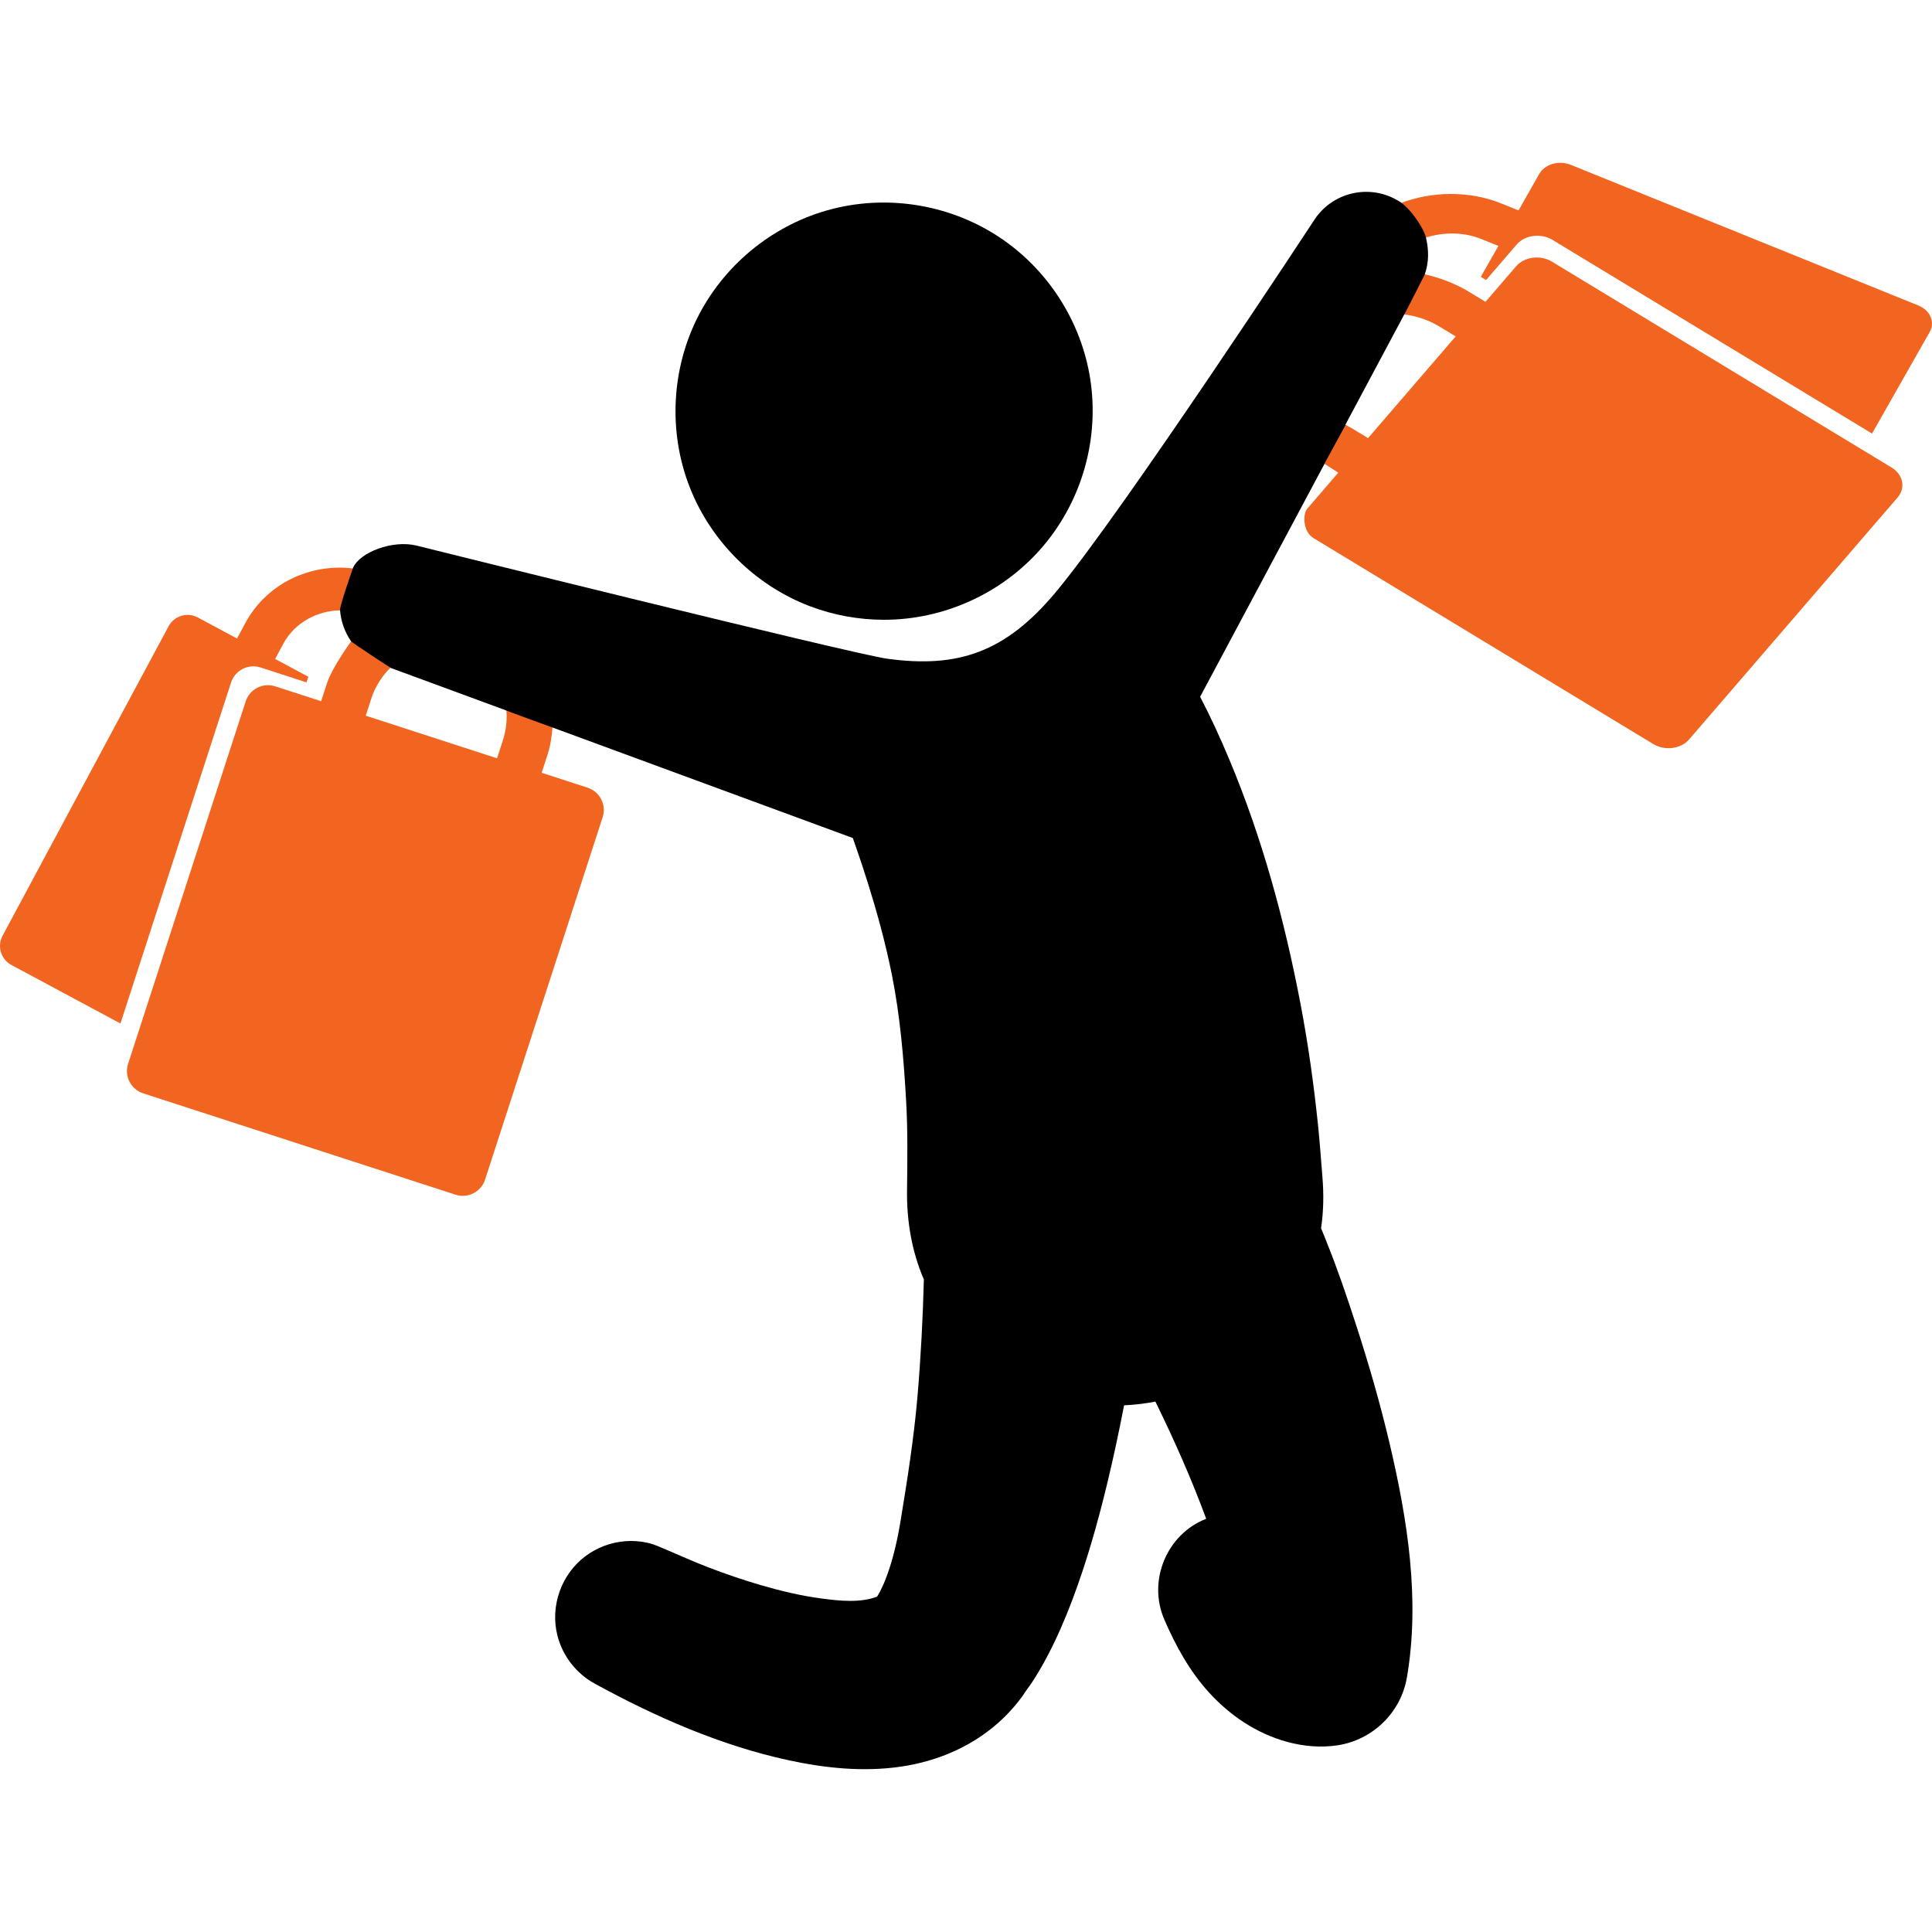
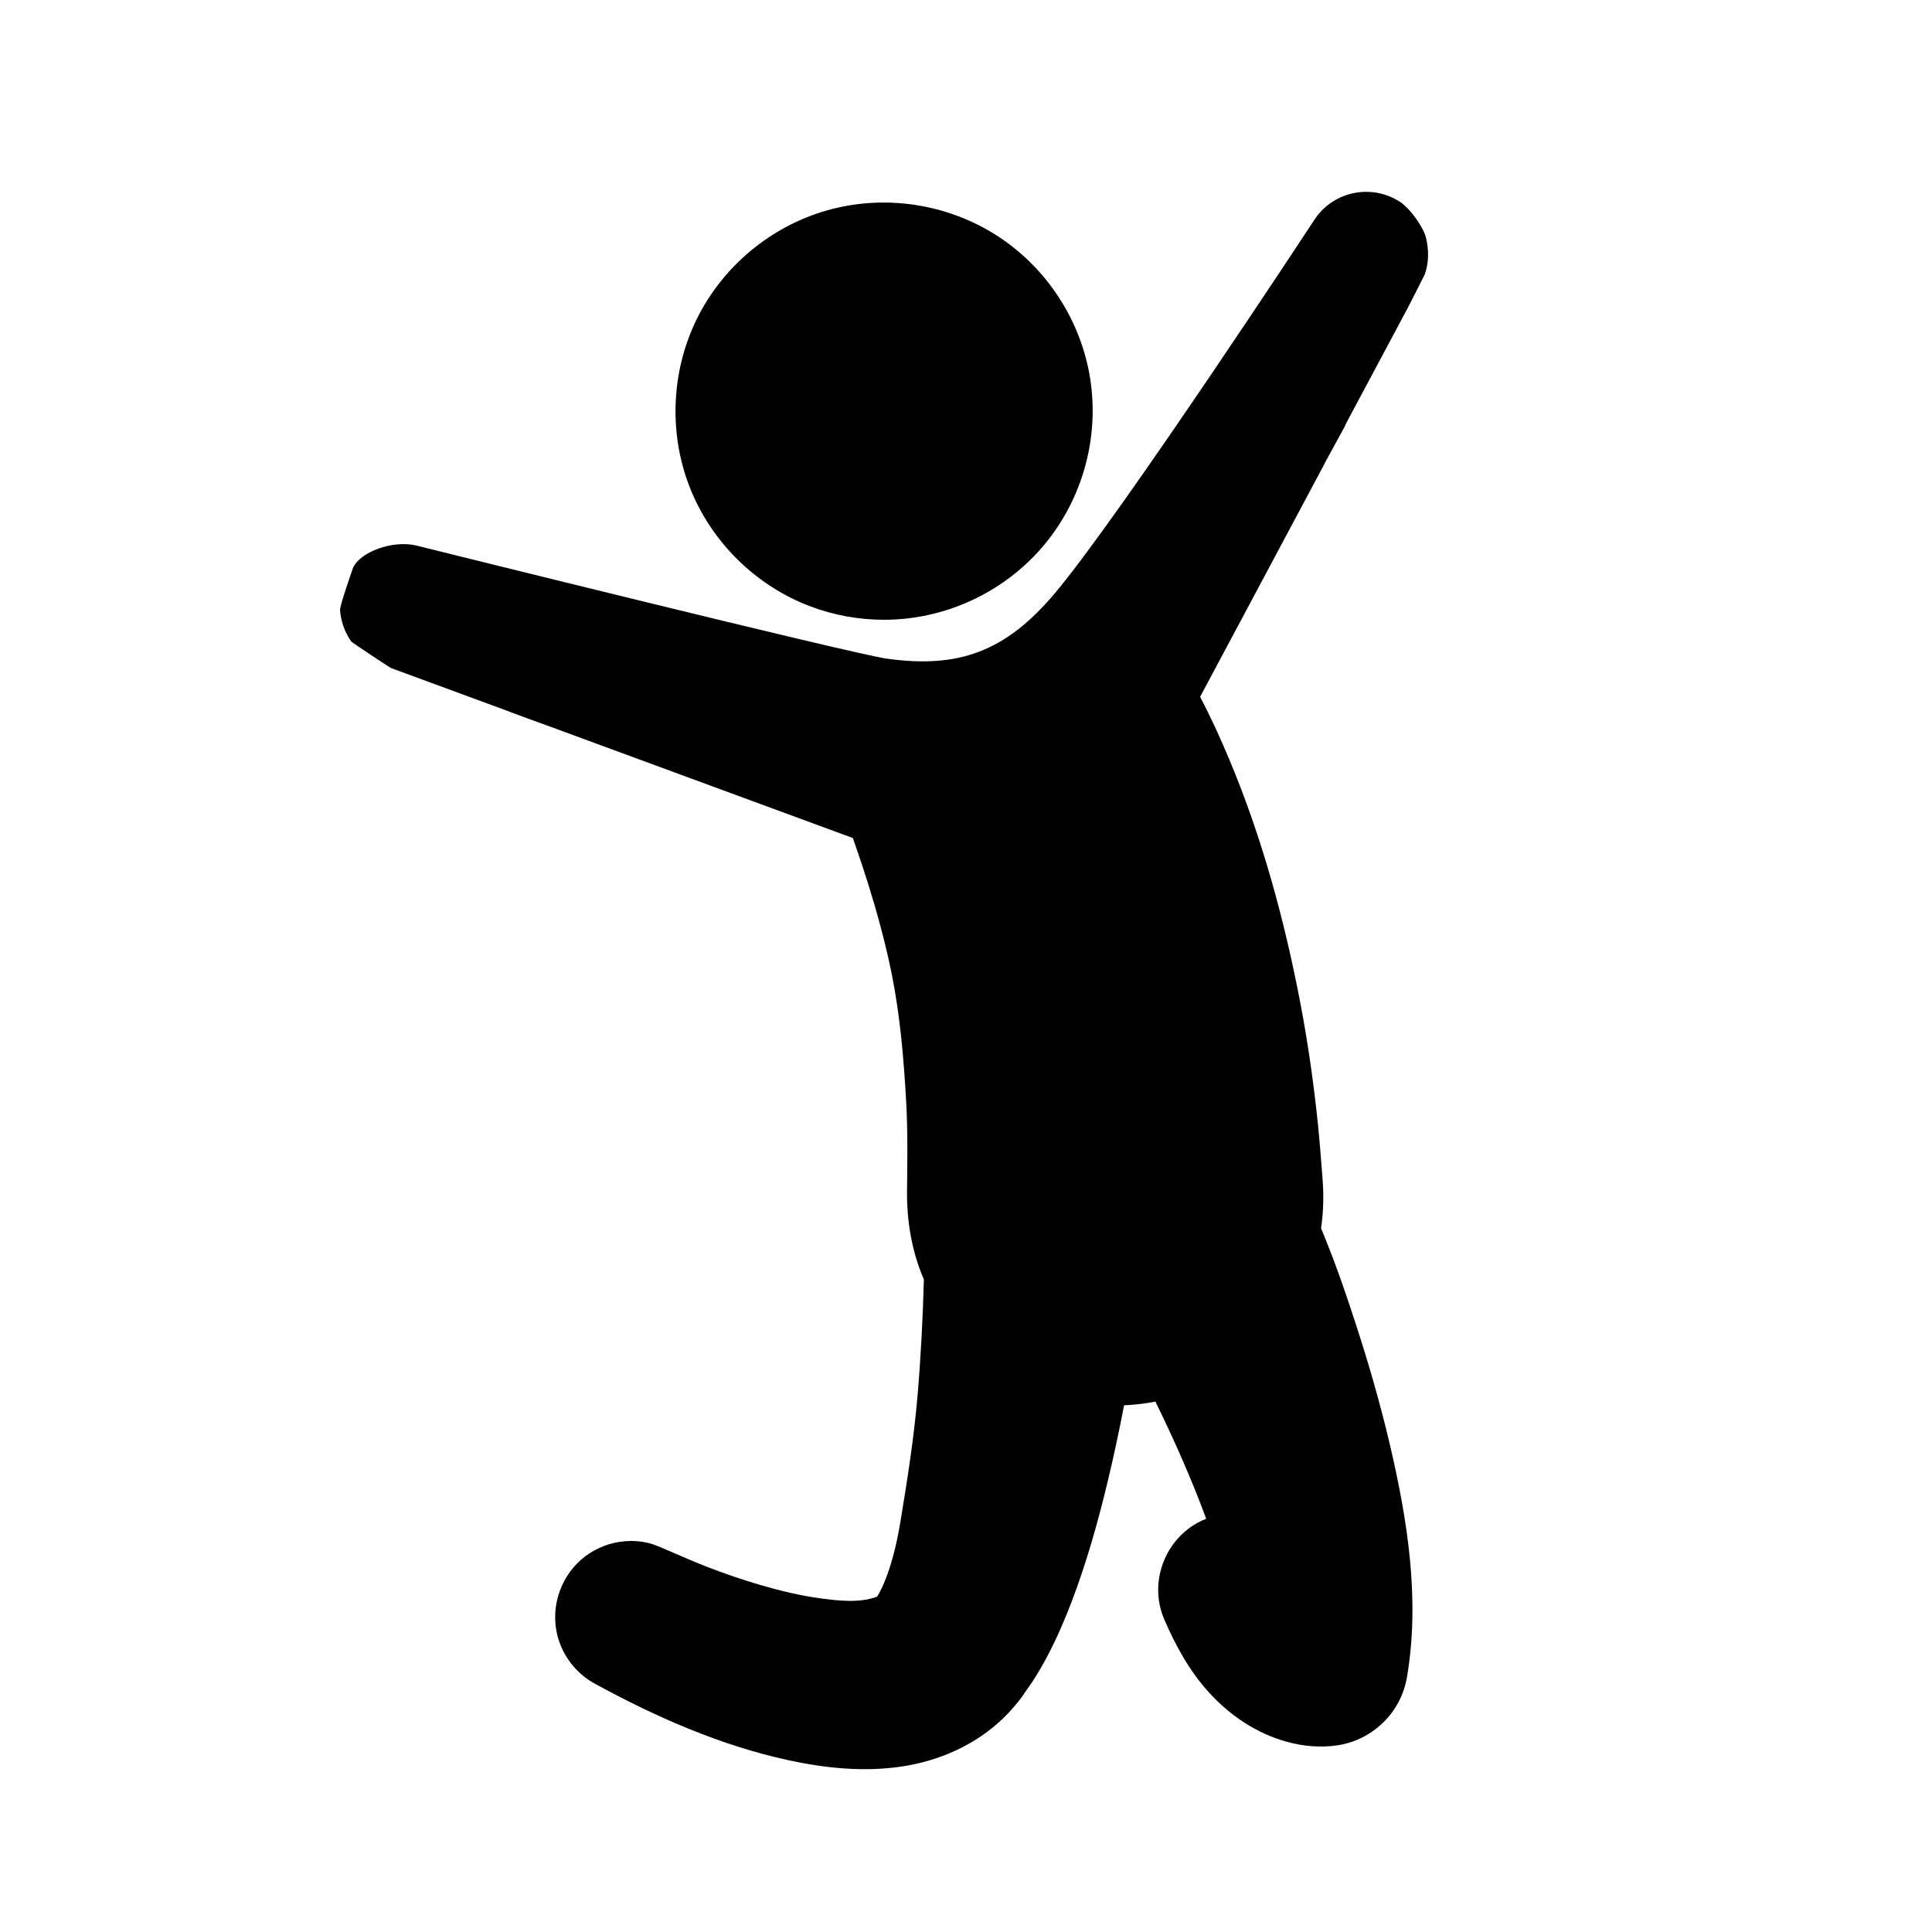
<svg xmlns="http://www.w3.org/2000/svg" width="100%" height="100%" viewBox="0 0 800 800" version="1.1" xml:space="preserve" style="fill-rule:evenodd;clip-rule:evenodd;stroke-linejoin:round;stroke-miterlimit:2;">
  <g>
    <g>
      <path d="M335.394,251.031C345.176,254.745 355.615,256.636 366.073,256.636C390.638,256.636 414.412,245.929 430.713,227.556C447.171,209.007 454.899,183.825 451.769,159.231C448.699,135.108 435.201,113.024 415.225,99.181C394.764,84.999 368.582,80.364 344.472,86.568C321.062,92.592 300.872,108.622 289.6,129.989C277.971,152.039 276.522,178.744 285.674,201.933C294.522,224.368 312.845,242.465 335.394,251.031Z" style="fill-rule:nonzero;" />
-       <path d="M589.539,113.5C595.851,114.85 602.553,117.365 608.155,120.763L615.118,124.981L627.804,110.256C631.213,106.304 637.851,105.447 642.633,108.348L783.268,193.593C788.053,196.489 789.166,202.045 785.757,205.996L699.417,306.189C696.012,310.141 689.372,310.996 684.59,308.1L543.955,222.854C539.172,219.954 539.501,212.259 541.466,210.448L554.152,195.721L548.098,191.855L556.848,175.666C557.545,176.174 558.759,176.734 559.525,177.197L566.483,181.415L602.77,139.3L595.815,135.079C591.502,132.466 586.125,130.734 581.214,130.143L589.539,113.5Z" style="fill:rgb(242,101,32);" />
-       <path d="M580.022,84.085C592.632,79.301 608.115,78.77 621.665,84.254L628.79,87.136L637.378,72.015C639.689,67.953 645.525,66.269 650.42,68.251L794.377,126.513C799.271,128.496 801.37,133.394 799.063,137.454L775.164,179.529L642.861,99.334C638.082,96.432 631.444,97.289 628.037,101.242L615.347,115.966L613.176,114.641L620.452,101.832L613.326,98.95C605.874,95.933 597.44,96.135 590.32,98.386L580.022,84.085Z" style="fill:rgb(242,101,32);" />
-       <path d="M141.027,252.736C131.659,252.762 122.061,257.704 117.331,266.522L113.927,272.86L127.674,280.235L126.918,282.56L107.91,276.393C102.808,274.738 97.326,277.53 95.674,282.633L49.875,423.802L4.723,399.579C0.366,397.241 -1.269,391.814 1.064,387.458L69.801,259.34C72.139,254.984 77.564,253.348 81.923,255.685L98.151,264.391L101.554,258.053C110.445,241.472 128.657,233.182 146.299,235.404" style="fill:rgb(242,101,32);" />
-       <path d="M228.796,301.086C228.51,304.784 227.899,308.886 226.703,312.568L224.291,319.99L243.301,326.159C248.403,327.814 251.196,333.293 249.545,338.397L200.86,488.455C199.202,493.555 193.722,496.35 188.621,494.695L59.285,452.73C54.183,451.075 51.386,445.597 53.045,440.494L101.731,290.436C103.383,285.333 108.865,282.541 113.965,284.196L132.975,290.363L135.385,282.937C137.477,276.489 145.023,266.091 145.21,265.834L145.424,265.595L161.699,276.479C158.408,279.631 155.36,284.3 153.857,288.93L151.452,296.355L205.815,313.995L208.226,306.57C209.549,302.485 210.115,297.717 209.621,293.715L228.796,301.086Z" style="fill:rgb(242,101,32);" />
      <path d="M228.91,301.286C228.906,301.346 209.358,294.162 209.348,294.084L161.86,276.606C161.174,276.263 145.588,265.968 145.416,265.603C142.779,261.792 141.17,257.356 140.816,252.726C140.468,251.324 146.177,235.14 146.194,235.102C149.052,228.633 162.521,223.512 172.401,225.9C172.401,225.9 352.749,270.738 367.306,272.75C396.78,276.824 416.34,270.001 436.869,245.556C464.384,212.796 544.619,90.469 544.619,90.469C552.663,78.886 568.524,75.977 580.165,83.889L580.936,84.499C580.936,84.499 583.288,86.303 585.944,89.969C588.546,93.56 589.972,96.42 590.433,98.292C591.67,103.319 591.742,108.577 589.959,113.644C590.009,113.654 581.549,130.278 581.444,130.266L557.213,175.649C557.254,175.679 556.949,176.276 556.99,176.306L548.561,191.753L548.364,192.217L496.946,288.522C501.378,297.008 505.354,305.713 509.052,314.54C522.675,347.042 531.941,381.201 538.53,415.771C541.693,432.369 544.038,449.154 545.774,465.961C546.508,473.063 546.996,480.202 547.583,487.317C548.17,494.435 548.079,501.533 547.023,508.605C547.926,510.695 548.738,512.824 549.584,514.935C553.859,525.576 557.557,536.482 561.119,547.378C566.563,564.021 571.442,580.863 575.454,597.907C582.846,629.37 588.062,662.27 582.599,694.454C580.068,709.401 568.189,720.45 553.998,722.673C546.93,723.766 539.706,723.124 532.82,721.229C520.239,717.766 509.213,710.302 500.504,700.688C492.492,691.844 486.788,681.441 482.095,670.553C475.152,654.472 483.138,635.26 499.456,628.894C493.362,612.338 486.18,596.208 478.43,580.369C474.143,581.209 469.824,581.715 465.461,581.906C463.371,592.729 461.07,603.509 458.488,614.226C454.55,630.545 449.963,646.76 444.032,662.477C441.079,670.308 437.758,678.018 433.875,685.434C431.933,689.144 429.837,692.766 427.559,696.279C426.245,698.31 424.678,700.22 423.421,702.286C421.123,705.405 418.571,708.385 415.806,711.096C404.152,722.517 388.891,729.249 372.839,731.555C357.391,733.777 341.651,732.157 326.478,728.865C298.454,722.787 271.637,711.017 246.56,697.307C238.744,693.161 232.964,685.777 230.804,677.199C227.752,665.08 232.376,651.936 242.371,644.415C247.156,640.814 252.957,638.633 258.928,638.176C261.943,637.945 264.992,638.152 267.946,638.794C270.824,639.419 273.421,640.645 276.038,641.757C281.66,644.143 287.213,646.655 292.915,648.854C300.09,651.619 307.368,654.123 314.749,656.285C323.147,658.744 331.702,660.794 340.381,661.934C347.652,662.888 356.148,663.798 363.169,661.143C363.548,660.571 369.214,652.142 372.831,630.214C375.695,612.861 378.441,595.453 379.935,577.94C381.298,561.934 382.127,545.881 382.558,529.824C377.522,518.103 375.437,505.663 375.583,492.951C375.724,480.612 375.913,468.28 375.214,455.955C374.215,438.377 372.745,420.772 369.282,403.491C363.841,376.33 354.248,350.378 353.135,347.009L228.91,301.286Z" />
    </g>
  </g>
</svg>